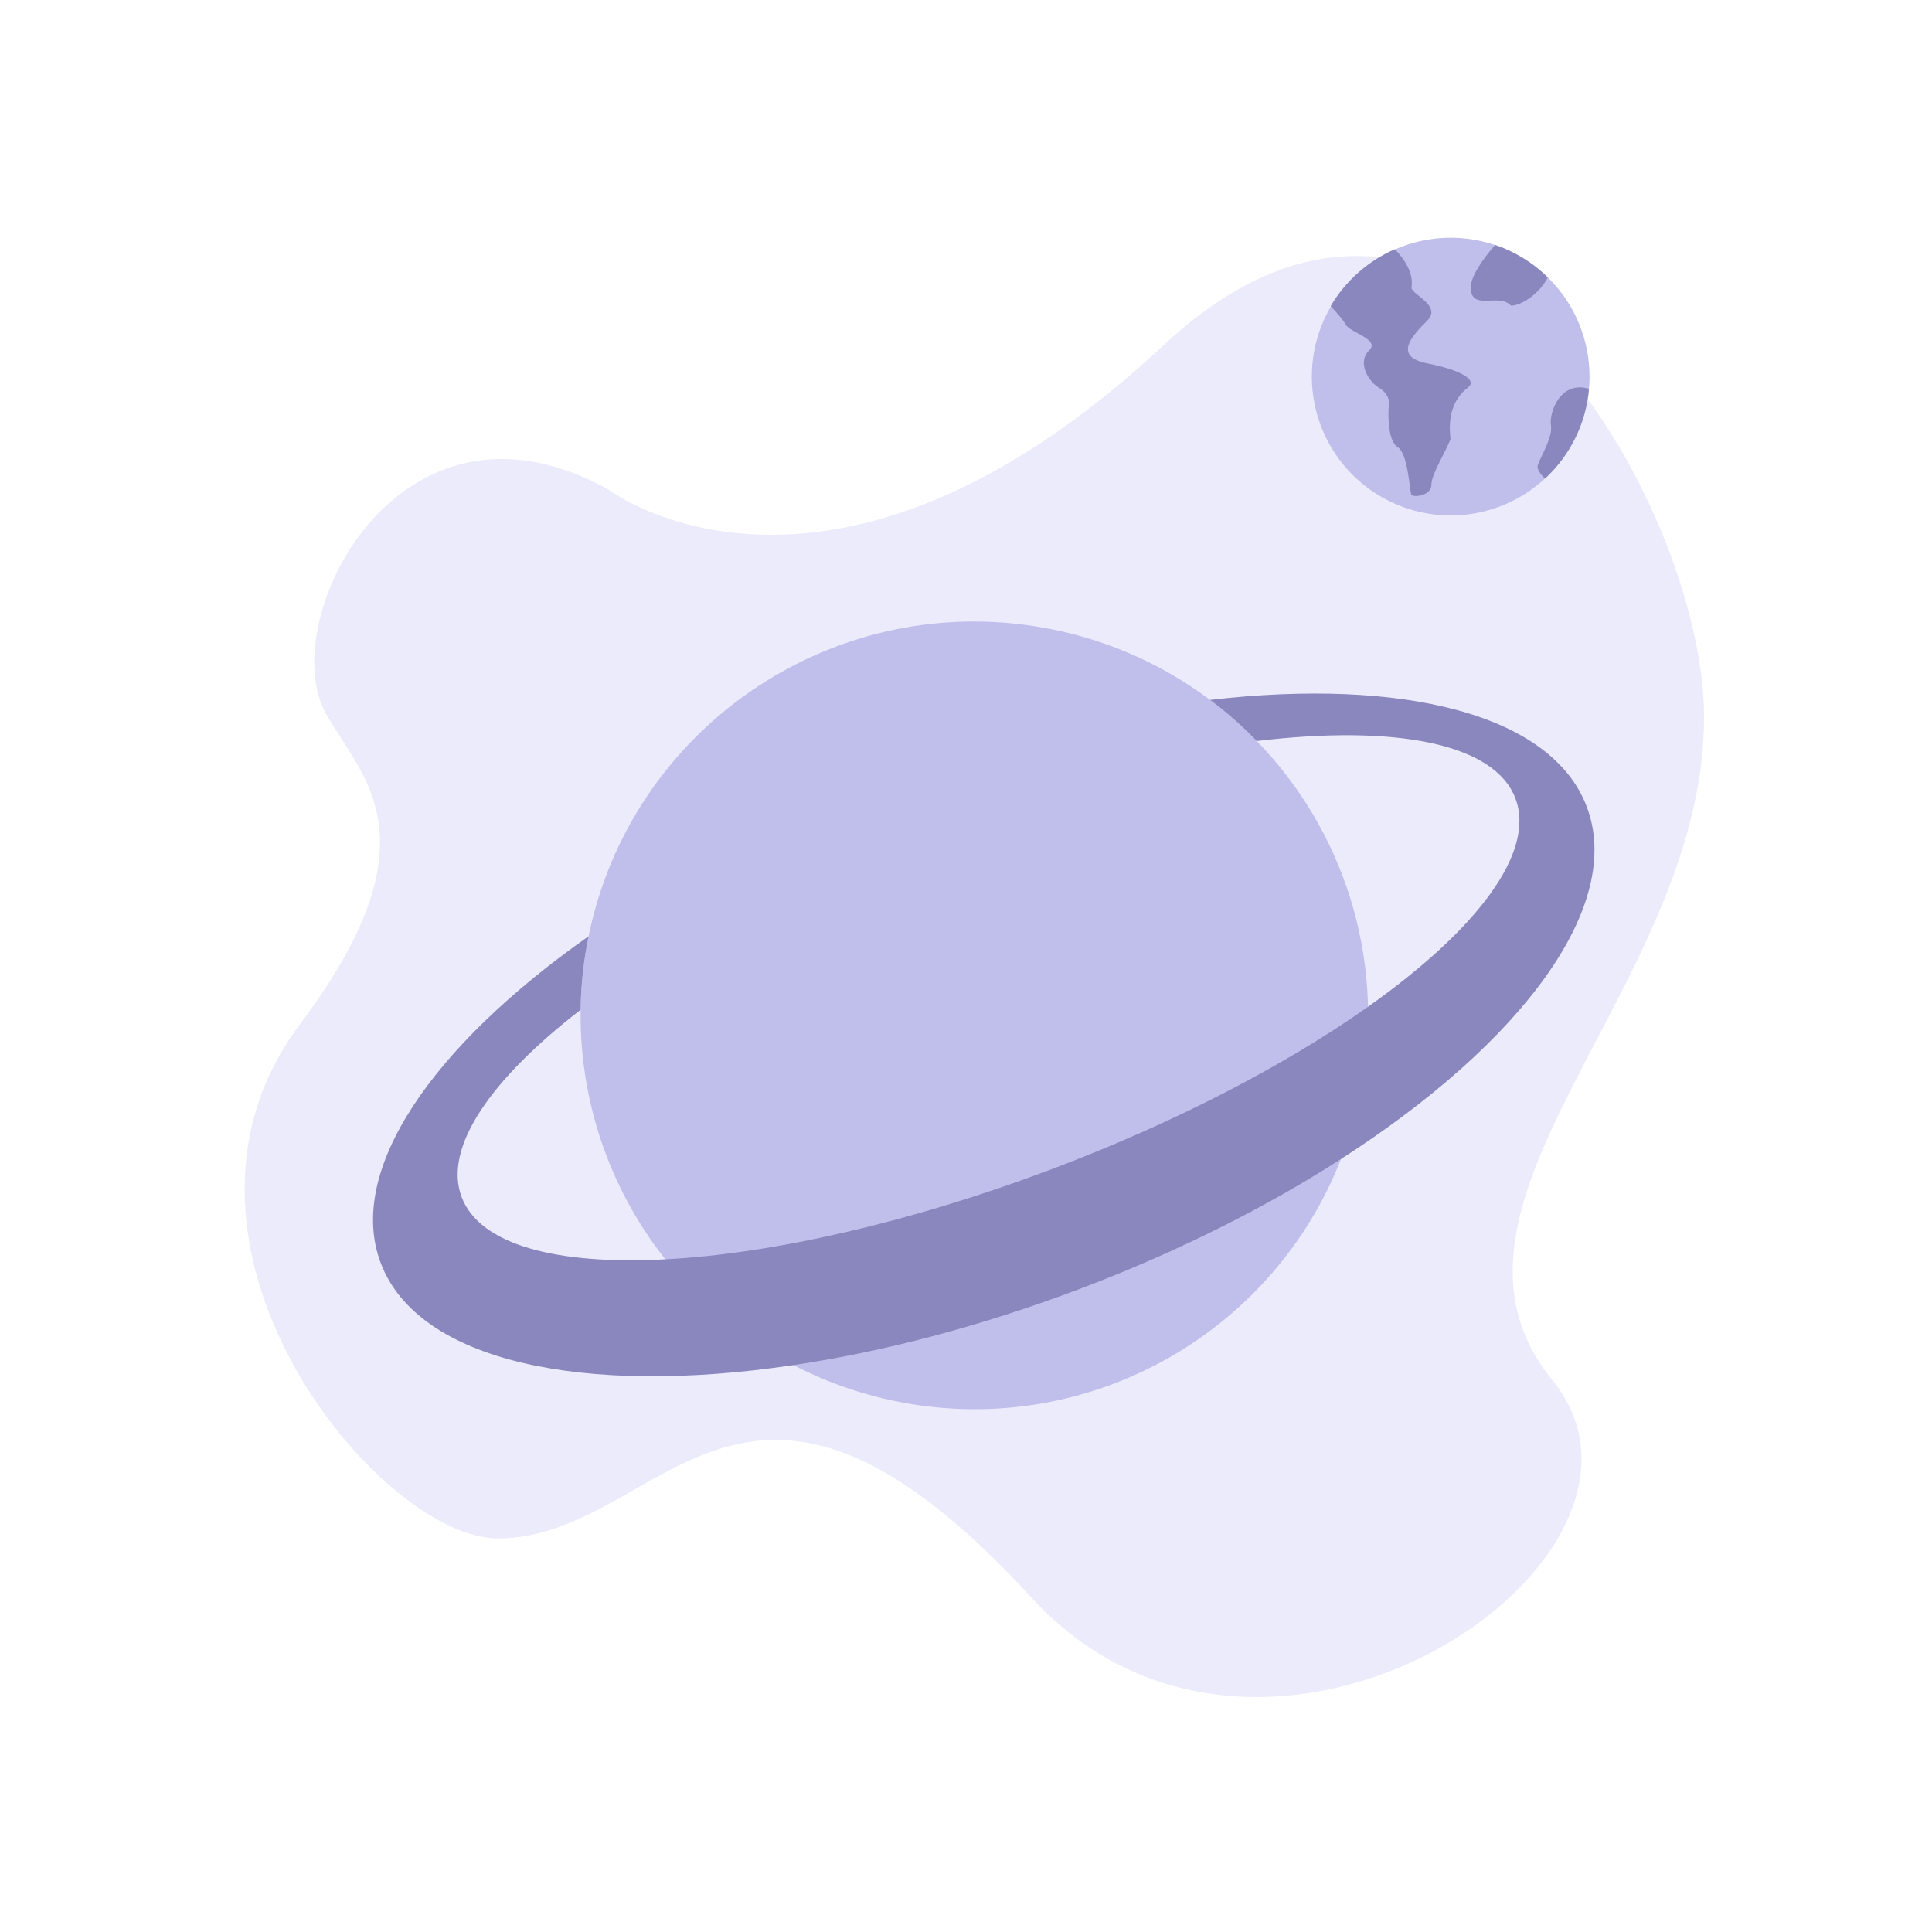
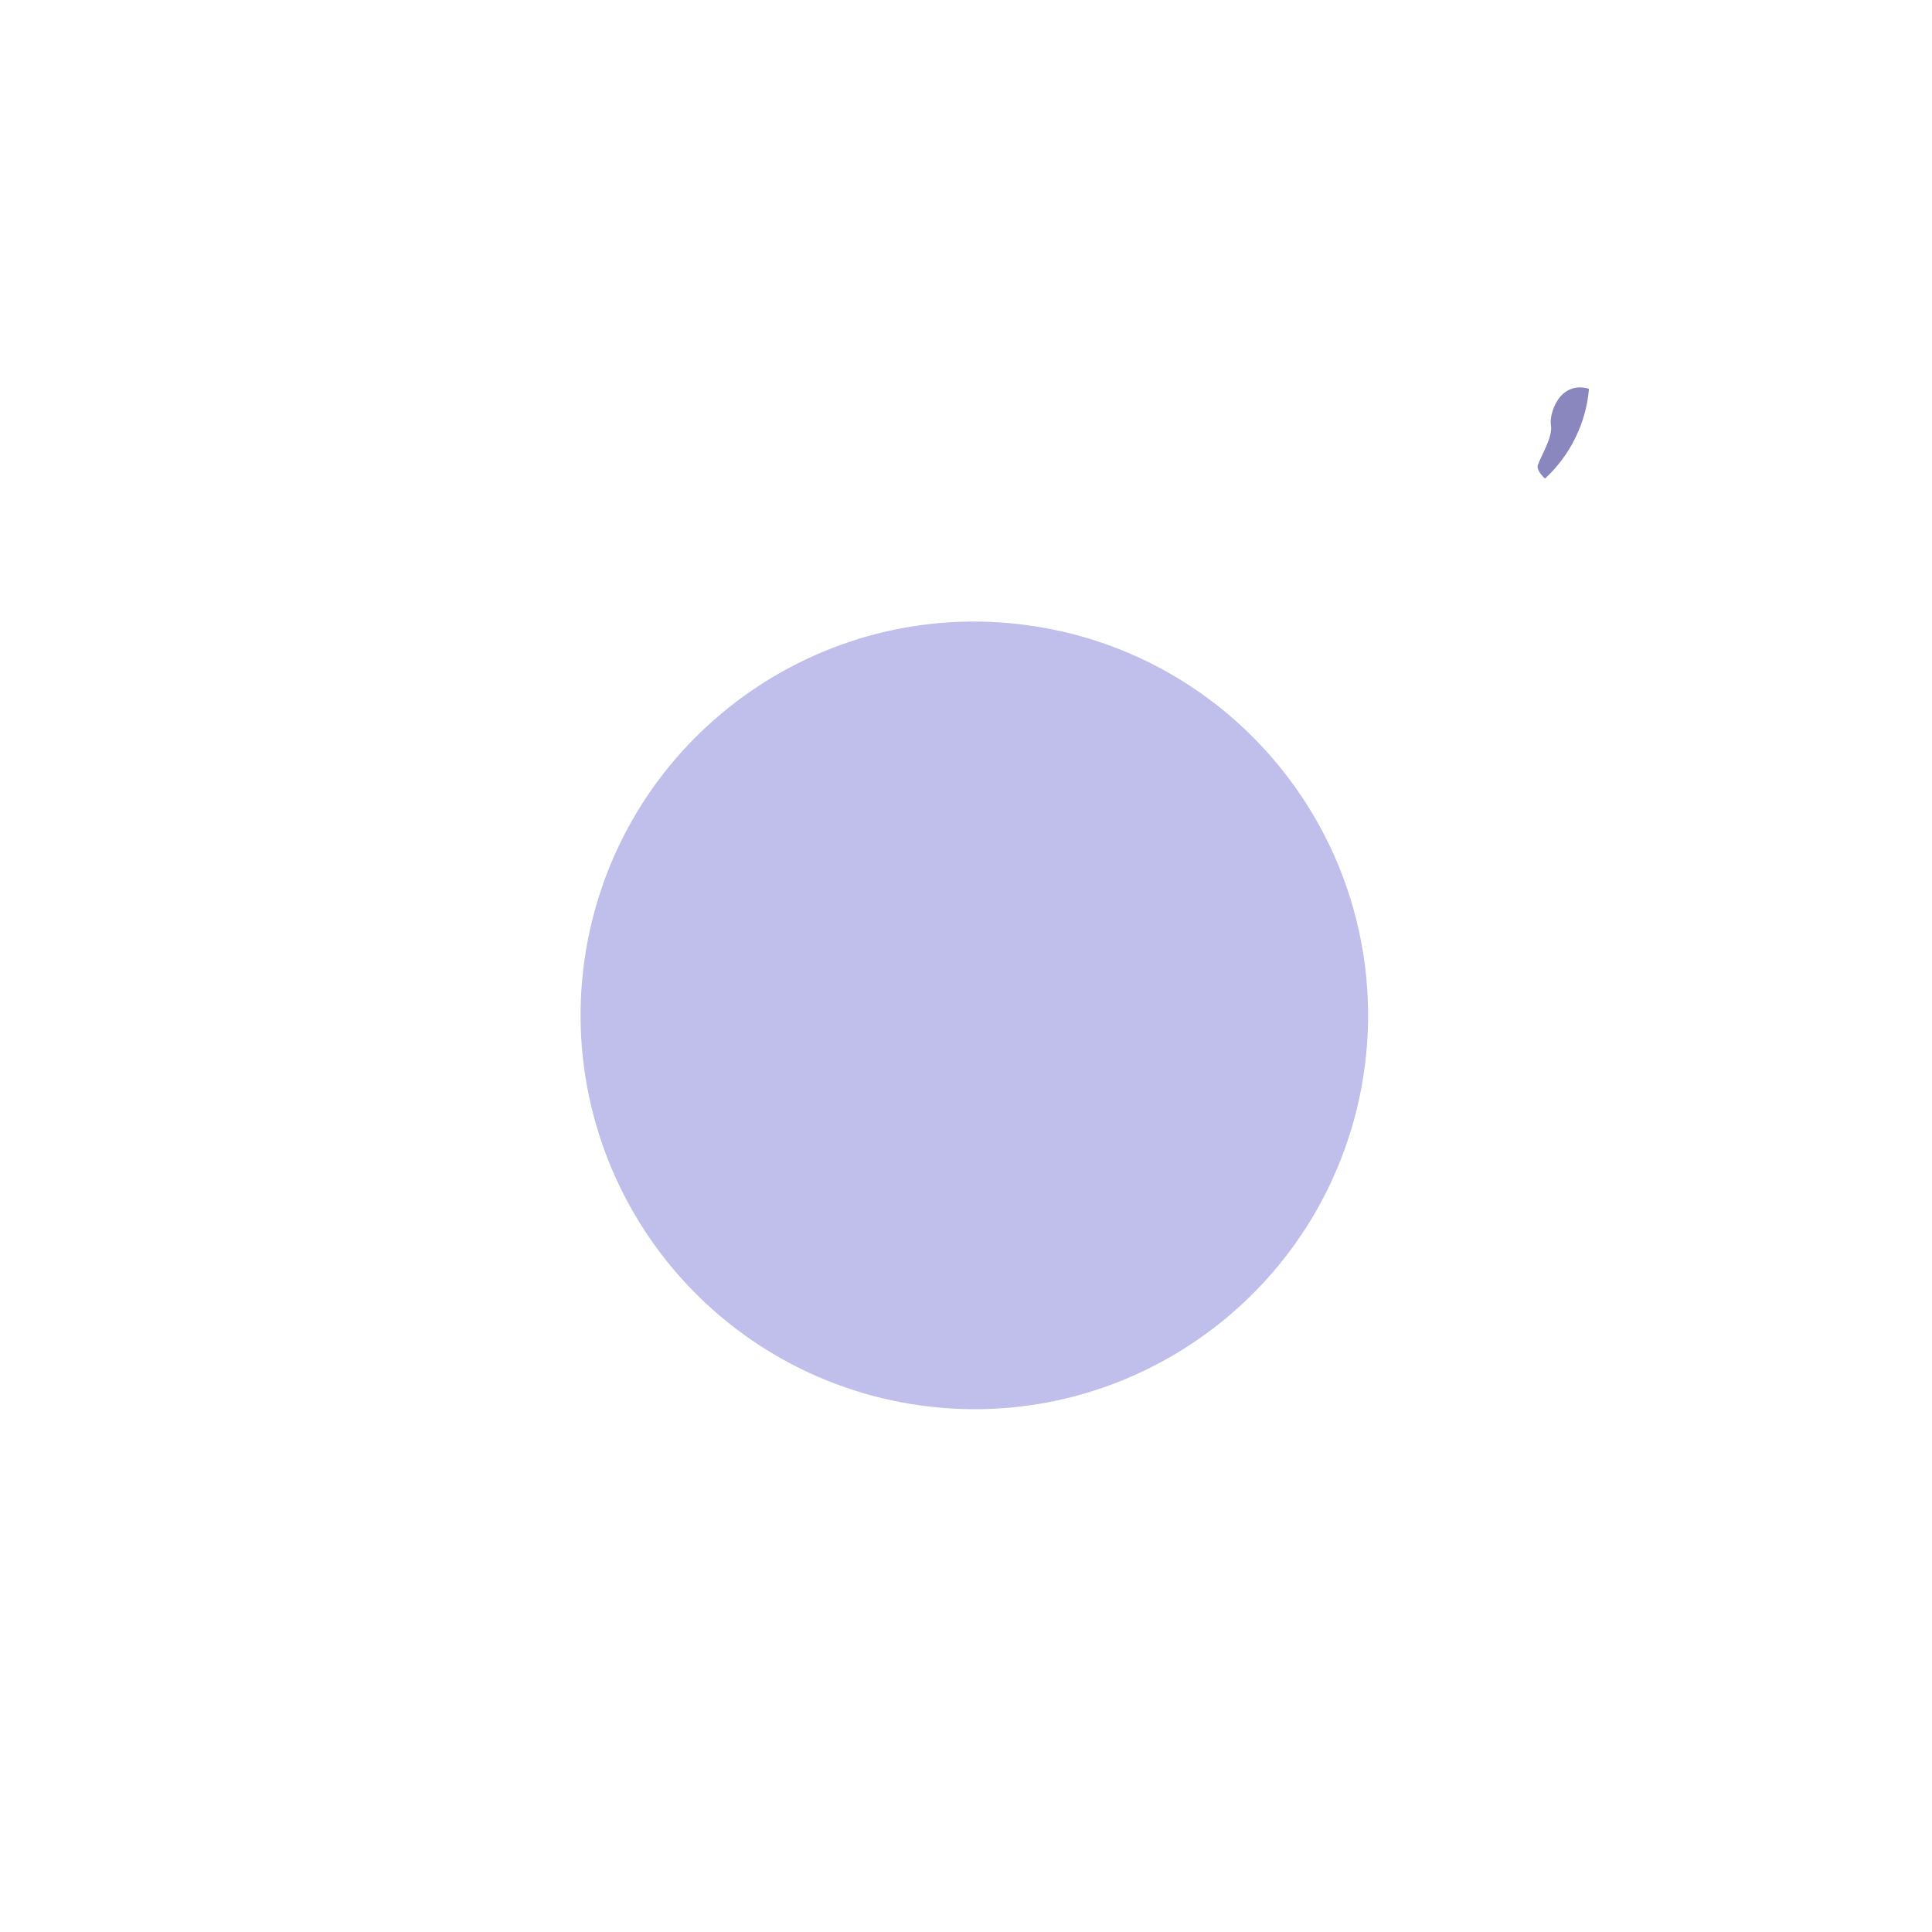
<svg xmlns="http://www.w3.org/2000/svg" width="140" height="140" viewBox="0 0 140 140" fill="none">
  <g opacity="0.72">
-     <path d="M44.186 35.529C44.186 35.529 60.106 47.61 84.31 25.02C105.805 4.958 123.356 36.612 123.479 51.77C123.638 71.406 101.984 87.117 112.492 100.015C123.001 112.912 91.652 134.209 74.756 115.778C53.739 92.849 48.045 111.479 36.065 111.479C27.467 111.479 9.815 90.115 21.735 74.22C31.766 60.846 26.296 56.407 23.646 51.77C19.825 45.083 28.9 26.931 44.186 35.529Z" fill="#E4E3FA" />
-     <path d="M115.183 27.294C115.183 27.591 115.17 27.884 115.144 28.174C114.913 30.794 113.665 33.219 111.667 34.931C109.67 36.642 107.082 37.503 104.457 37.329C101.833 37.155 99.381 35.961 97.626 34.001C95.872 32.041 94.954 29.473 95.07 26.845C95.187 24.218 96.327 21.74 98.248 19.943C100.168 18.146 102.716 17.172 105.346 17.231C107.976 17.29 110.478 18.376 112.316 20.257C114.155 22.137 115.184 24.663 115.183 27.294Z" fill="#A7A5E3" />
-     <path d="M106.392 28.064C105.743 28.568 104.835 29.574 105.109 31.811C104.805 32.68 103.723 34.339 103.723 35.132C103.723 35.926 102.425 36.07 102.28 35.853C102.136 35.636 102.064 32.896 101.271 32.391C100.477 31.886 100.621 29.578 100.621 29.578C100.621 29.578 100.91 28.712 99.972 28.135C99.034 27.558 98.381 26.188 99.213 25.394C100.044 24.601 97.808 24.096 97.52 23.519C97.397 23.274 96.927 22.726 96.428 22.179C97.507 20.351 99.134 18.91 101.079 18.059C101.816 18.829 102.454 19.814 102.28 20.85C102.309 21.355 104.501 22.148 103.427 23.23C102.353 24.312 100.894 25.827 103.427 26.332C105.959 26.837 107.041 27.558 106.392 28.064Z" fill="#5B59A4" />
-     <path d="M112.154 20.094C111.614 21.232 110.261 22.15 109.494 22.15C108.628 21.212 106.753 22.511 106.577 20.996C106.474 20.113 107.481 18.742 108.339 17.75C109.77 18.235 111.074 19.037 112.154 20.094Z" fill="#5B59A4" />
    <path d="M115.144 28.174C114.93 30.665 113.793 32.985 111.956 34.682C111.623 34.363 111.342 33.989 111.441 33.691C111.658 33.041 112.538 31.671 112.386 30.805C112.245 29.997 112.991 27.554 115.144 28.174Z" fill="#5B59A4" />
    <path d="M98.764 78.178C98.442 80.165 97.909 82.113 97.173 83.987C92.382 96.26 79.529 103.949 66.003 101.739C58.535 100.516 51.859 96.379 47.441 90.235C43.023 84.092 41.225 76.446 42.442 68.978C42.504 68.599 42.576 68.217 42.652 67.845C45.703 52.915 60.029 42.938 75.204 45.417C79.731 46.149 84.014 47.968 87.685 50.718C88.891 51.619 90.023 52.615 91.069 53.698C94.175 56.893 96.49 60.772 97.826 65.023C99.162 69.275 99.484 73.78 98.764 78.178V78.178Z" fill="#A7A5E3" />
-     <path d="M97.174 83.987C91.74 87.486 85.323 90.721 78.248 93.397C71.044 96.12 63.97 97.96 57.487 98.923C42.251 101.195 30.286 98.657 27.59 91.525C25.065 84.865 31.275 75.843 42.652 67.845C42.576 68.217 42.504 68.599 42.442 68.978C42.215 70.365 42.092 71.767 42.073 73.172C35.519 78.233 32.107 83.19 33.452 86.745C34.759 90.202 40.31 91.673 48.207 91.256C55.927 90.85 65.889 88.626 76.316 84.684C85.335 81.27 93.243 77.121 99.132 72.953C107.015 67.38 111.291 61.772 109.815 57.859C108.297 53.843 101.057 52.505 91.069 53.698C90.023 52.616 88.891 51.62 87.685 50.719C101.666 49.103 112.443 51.744 114.983 58.461C117.704 65.645 110.283 75.562 97.174 83.987Z" fill="#5B59A4" />
  </g>
</svg>